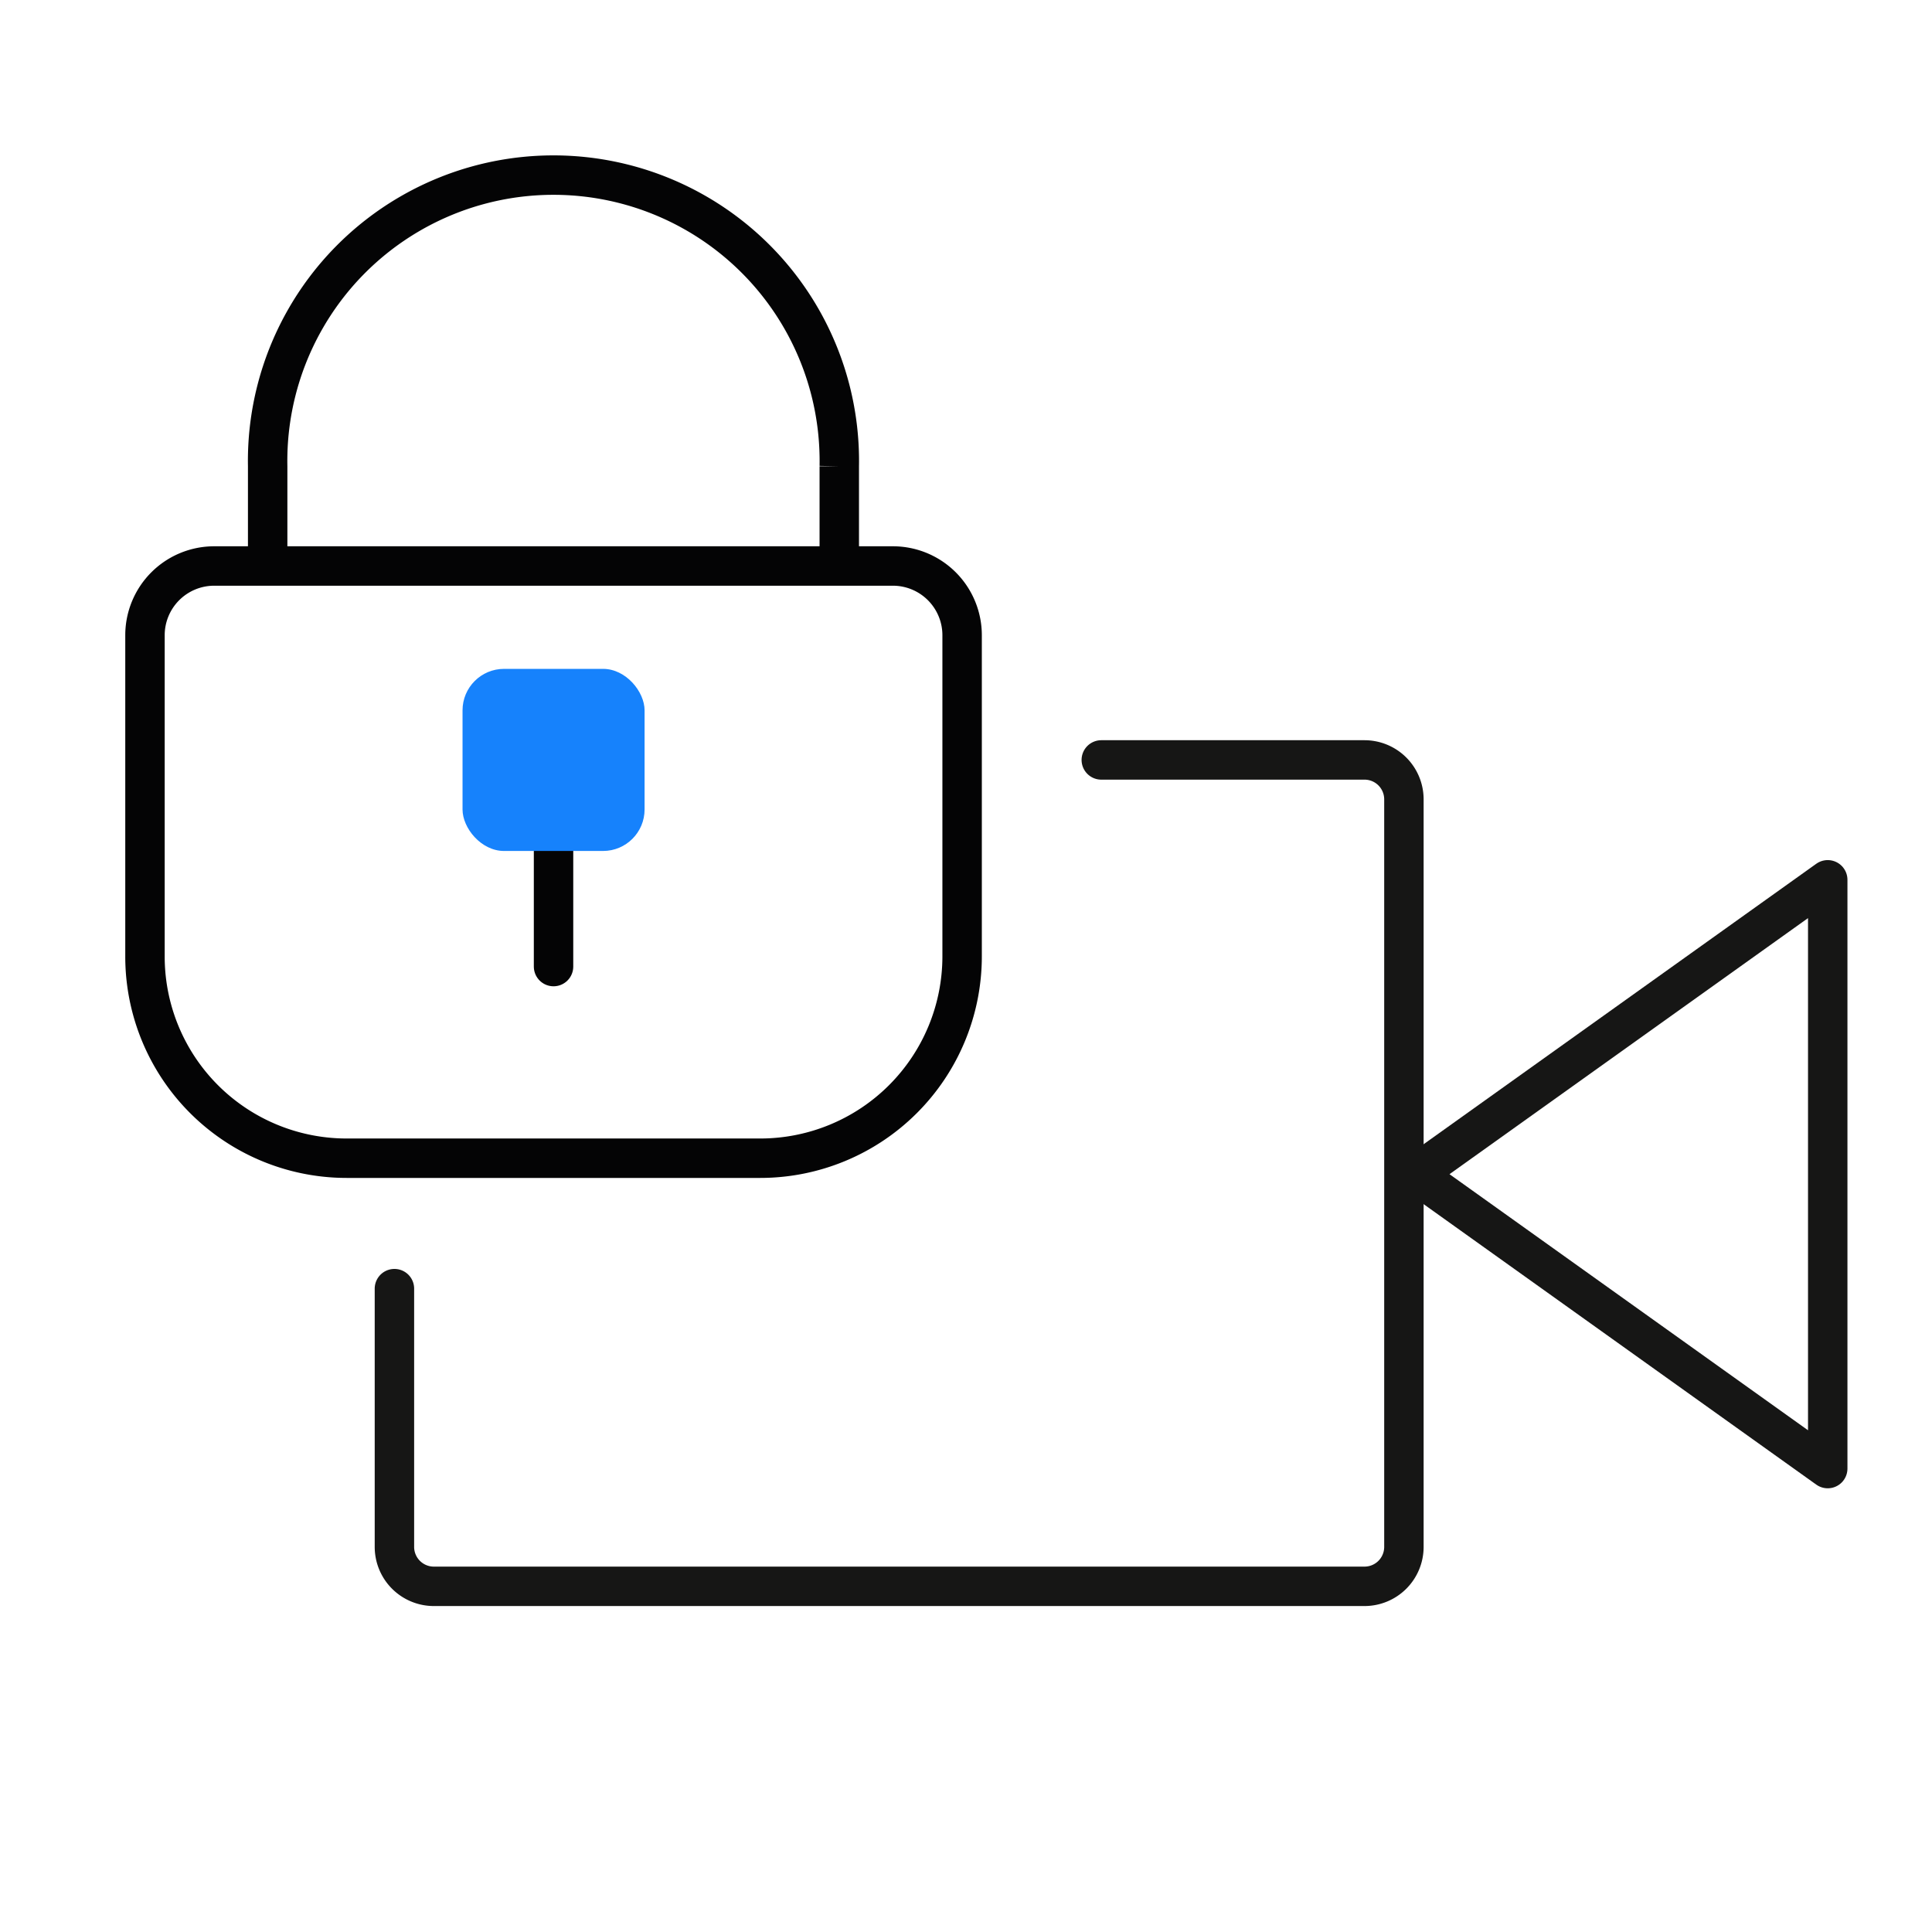
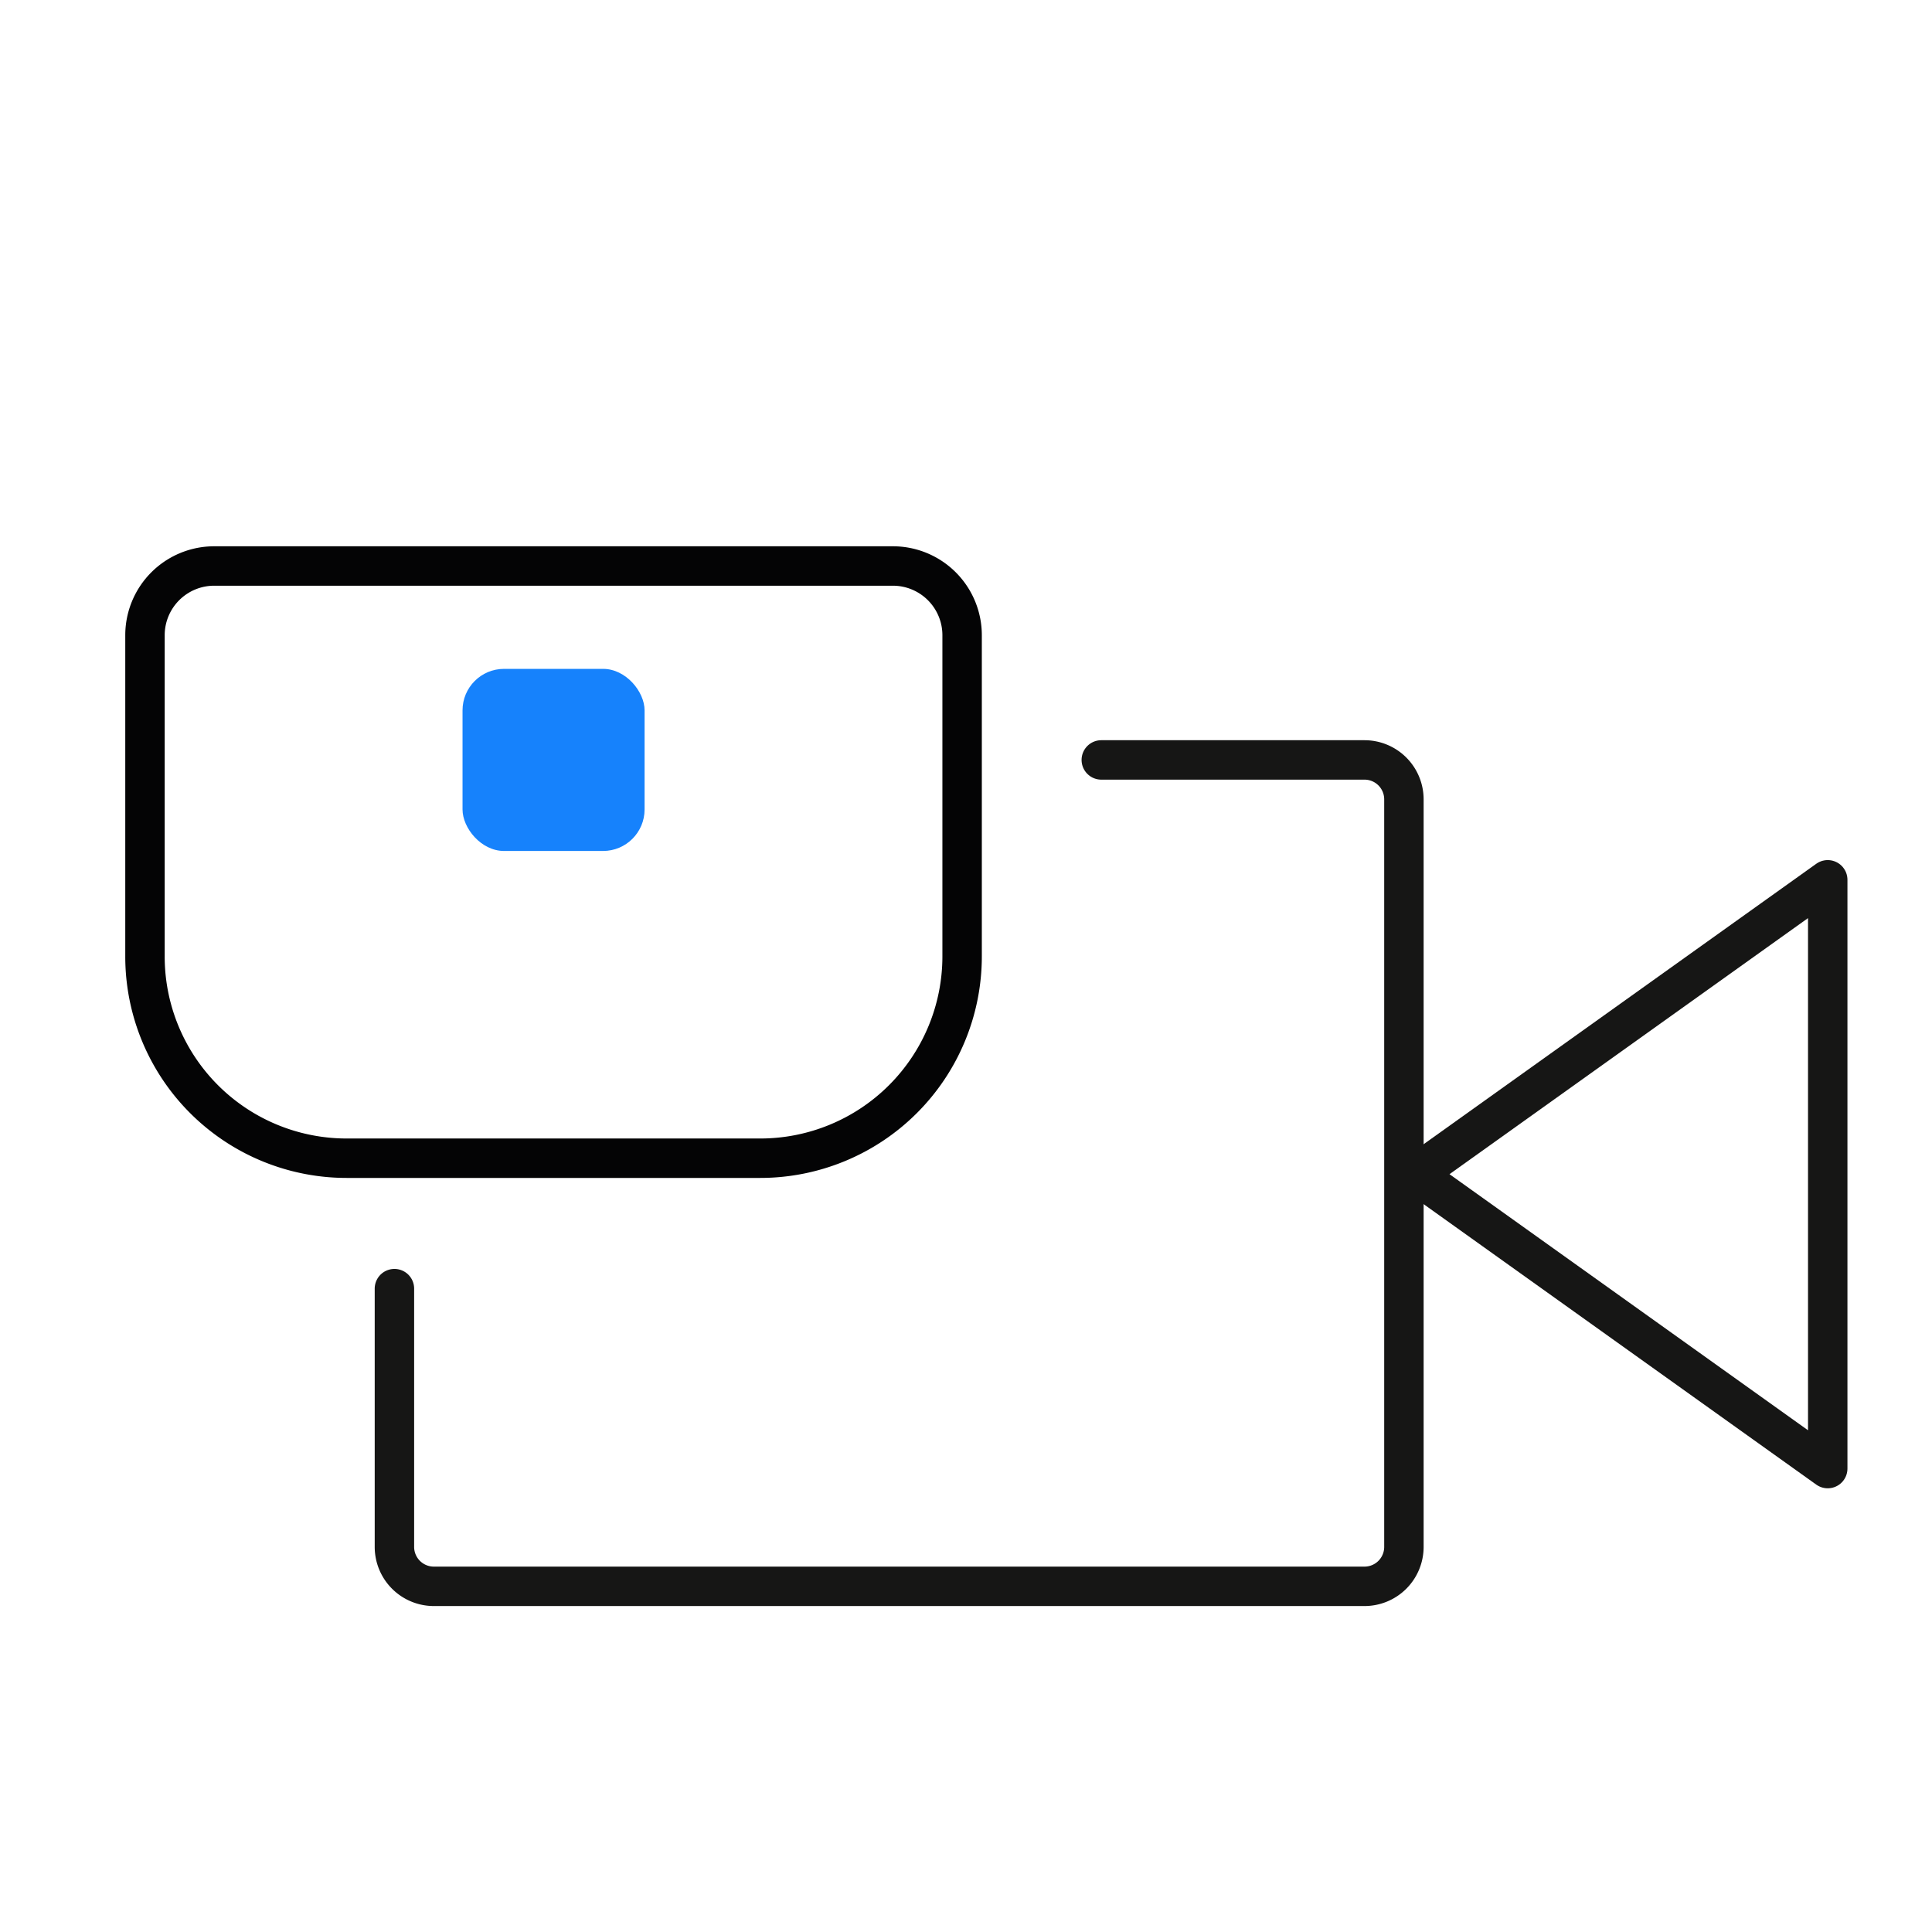
<svg xmlns="http://www.w3.org/2000/svg" width="98" height="98" viewBox="0 0 98 98">
  <defs>
    <style>.a,.b{fill:none;stroke-linecap:round;stroke-width:2px;}.a{stroke:#161615;stroke-linejoin:round;}.b{stroke:#040405;stroke-miterlimit:10;}.c{fill:#1682fc;}.d{fill:rgba(255,255,255,0);}.e,.f{stroke:none;}.f{fill:rgba(112,112,112,0);}</style>
  </defs>
  <g transform="translate(-136 -1131)">
    <g transform="translate(-192.128 -655.622)">
      <path class="a" d="M420.839,1861.115l-20.906-14.933,20.906-14.932Z" />
      <path class="a" d="M383.991,1825.169h13.35a2,2,0,0,1,2,2v37.919a2,2,0,0,1-2,2H350.135a2,2,0,0,1-2-2v-13.1" />
-       <line class="b" y1="8.803" transform="translate(356.206 1826.848)" />
-       <path class="b" d="M370.7,1814.573v-4.3a14.5,14.5,0,1,0-28.995,0v4.3" />
      <path class="b" d="M331.128,1815.332" />
      <path class="b" d="M3.512,0H37.937a3.512,3.512,0,0,1,3.512,3.512V19.8a10.24,10.24,0,0,1-10.24,10.24H10.23A10.23,10.23,0,0,1,0,19.809V3.512A3.512,3.512,0,0,1,3.512,0Z" transform="translate(335.482 1815.332)" />
      <rect class="c" width="9.234" height="9.237" rx="2.105" transform="translate(351.59 1820.55)" />
    </g>
    <g class="d" transform="translate(136 1131)">
      <path class="e" d="M0,0H98V98H0Z" />
      <path class="f" d="M 1 1 L 1 97 L 97 97 L 97 1 L 1 1 M 0 0 L 98 0 L 98 98 L 0 98 L 0 0 Z" />
    </g>
  </g>
</svg>